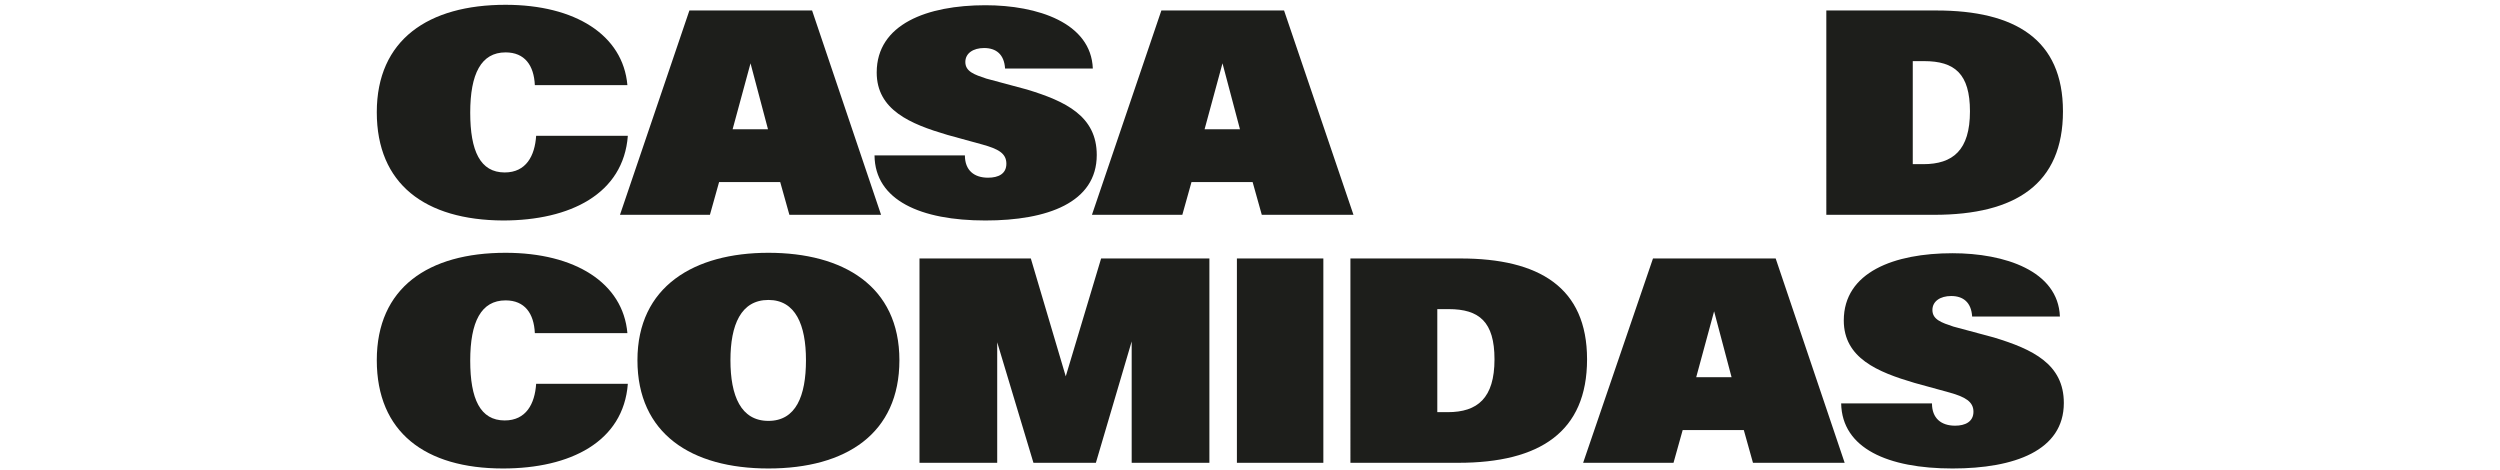
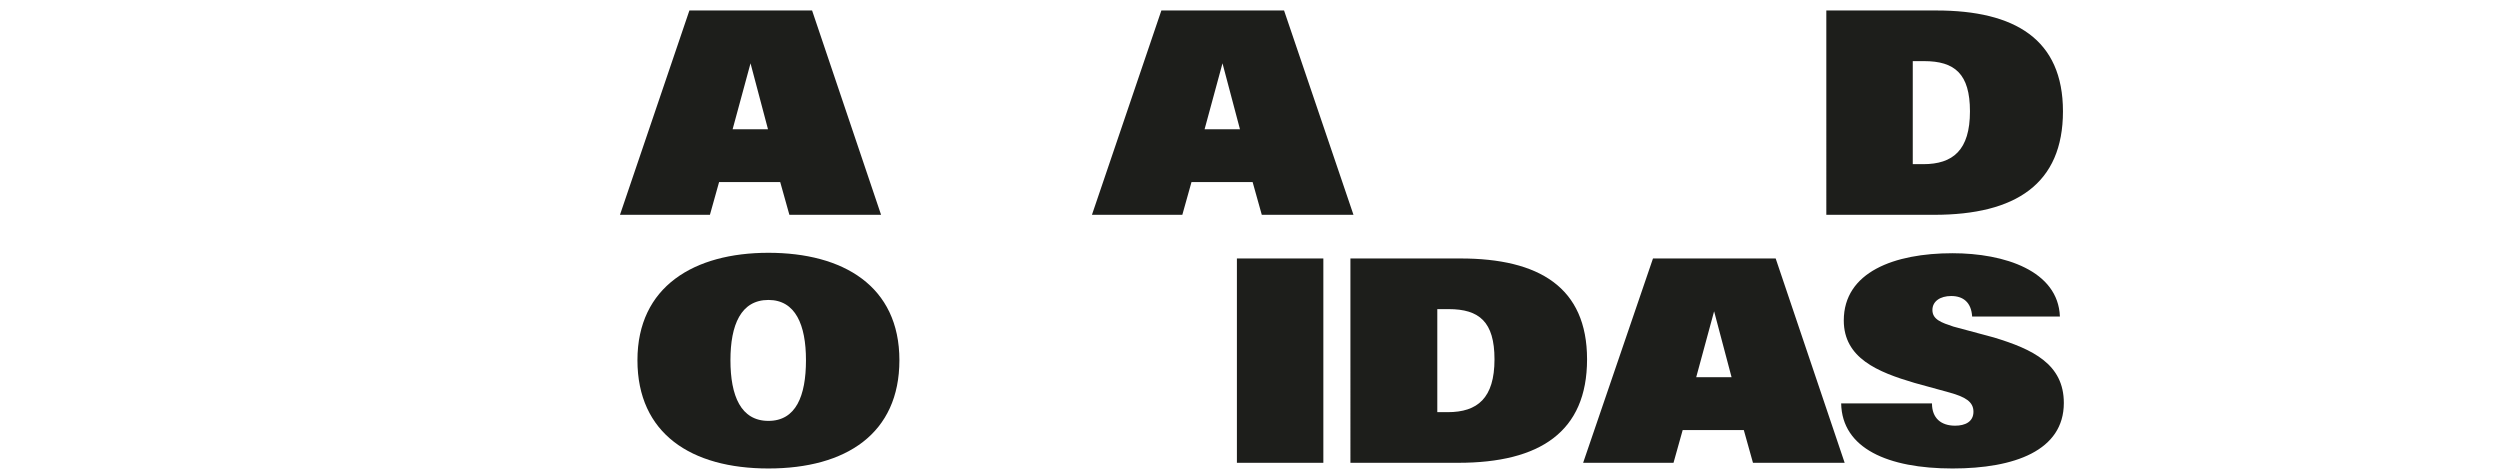
<svg xmlns="http://www.w3.org/2000/svg" xmlns:xlink="http://www.w3.org/1999/xlink" version="1.1" id="Capa_1" x="0px" y="0px" viewBox="0 0 572.6 107.7" style="enable-background:new 0 0 572.6 107.7;" xml:space="preserve">
  <style type="text/css"> .st0{clip-path:url(#SVGID_00000119838567214484931390000005910782100918421694_);fill:#1D1E1B;} </style>
  <g>
    <defs>
      <rect id="SVGID_1_" x="84.8" y="-7.6" width="402.9" height="136.2" />
    </defs>
    <clipPath id="SVGID_00000063617895297294822730000014130385725022397869_">
      <use xlink:href="#SVGID_1_" style="overflow:visible;" />
    </clipPath>
-     <path style="clip-path:url(#SVGID_00000063617895297294822730000014130385725022397869_);fill:#1D1E1B;" d="M86.3,25.7 c0-16.6,11.8-24.6,29.5-24.6c15.9,0,26.9,6.9,27.9,18.4h-21.2c-0.2-4.5-2.3-7.5-6.7-7.5c-5.6,0-8.1,4.9-8.1,13.8 c0,8.8,2.3,13.7,7.9,13.7c4.9,0,6.9-3.8,7.2-8.4h21c-1,13.3-13.2,19.4-28.6,19.4C97.4,50.4,86.3,42.2,86.3,25.7" />
    <path style="clip-path:url(#SVGID_00000063617895297294822730000014130385725022397869_);fill:#1D1E1B;" d="M157.9,2.4H186 l15.8,46.8h-21l-2.1-7.5h-14l-2.1,7.5H142L157.9,2.4z M175.9,29.6l-4-15.1l-4.1,15.1H175.9z" />
-     <path style="clip-path:url(#SVGID_00000063617895297294822730000014130385725022397869_);fill:#1D1E1B;" d="M200.3,35.6H221 c0,3.4,2.1,5.1,5.3,5.1c2.4,0,4.2-0.9,4.2-3.2c0-2.4-1.9-3.4-5.5-4.4l-8-2.2c-8.5-2.5-16.2-5.7-16.2-14.3 c0-11.1,11.6-15.4,24.9-15.4c11.9,0,24.2,4,24.6,14.5h-20.1c-0.2-3.3-2.1-4.7-4.8-4.7c-2.5,0-4.3,1.2-4.3,3.2 c0,2.2,2.1,2.9,4.8,3.8l9.3,2.5c8.9,2.7,16,6.1,16,15c0,10.9-11.3,15-25.5,15C210.9,50.5,200.4,45.9,200.3,35.6" />
    <path style="clip-path:url(#SVGID_00000063617895297294822730000014130385725022397869_);fill:#1D1E1B;" d="M266,2.4h28.1L310,49.2 h-21l-2.1-7.5h-14l-2.1,7.5h-20.7L266,2.4z M284,29.6l-4-15.1l-4.1,15.1H284z" />
    <path style="clip-path:url(#SVGID_00000063617895297294822730000014130385725022397869_);fill:#1D1E1B;" d="M418.3,2.4h25.2 c18,0,29,6.6,29,23.1c0,16.6-10.8,23.7-29.5,23.7h-24.7V2.4z M440.5,37.6c6.8,0,10.7-3.2,10.7-12.1c0-8.6-3.5-11.5-10.5-11.5h-2.6 v23.6H440.5z" />
-     <path style="clip-path:url(#SVGID_00000063617895297294822730000014130385725022397869_);fill:#1D1E1B;" d="M86.3,82.5 c0-16.6,11.8-24.6,29.5-24.6c15.9,0,26.9,6.9,27.9,18.4h-21.2c-0.2-4.5-2.3-7.5-6.7-7.5c-5.6,0-8.1,4.9-8.1,13.8 c0,8.8,2.3,13.7,7.9,13.7c4.9,0,6.9-3.8,7.2-8.4h21c-1,13.3-13.2,19.4-28.6,19.4C97.4,107.3,86.3,99,86.3,82.5" />
    <path style="clip-path:url(#SVGID_00000063617895297294822730000014130385725022397869_);fill:#1D1E1B;" d="M146,82.5 c0-16.9,13-24.6,30-24.6c17.1,0,30,7.6,30,24.6c0,16.8-12.2,24.8-30,24.8C158.3,107.3,146,99.3,146,82.5 M176,96.4 c6.3,0,8.6-5.7,8.6-13.9c0-8.1-2.4-13.8-8.6-13.8c-6.3,0-8.7,5.7-8.7,13.8C167.3,90.7,169.7,96.4,176,96.4" />
-     <polygon style="clip-path:url(#SVGID_00000063617895297294822730000014130385725022397869_);fill:#1D1E1B;" points="210.6,59.2 236.1,59.2 244.1,86.2 252.2,59.2 277,59.2 277,106 259.2,106 259.2,78.2 251,106 236.7,106 228.4,78.4 228.4,106 210.6,106 " />
    <rect x="283.3" y="59.2" style="clip-path:url(#SVGID_00000063617895297294822730000014130385725022397869_);fill:#1D1E1B;" width="19.8" height="46.8" />
    <path style="clip-path:url(#SVGID_00000063617895297294822730000014130385725022397869_);fill:#1D1E1B;" d="M309.3,59.2h25.2 c18,0,29,6.6,29,23.1c0,16.6-10.8,23.7-29.5,23.7h-24.7V59.2z M331.6,94.4c6.8,0,10.7-3.2,10.7-12.1c0-8.6-3.5-11.5-10.5-11.5h-2.6 v23.6H331.6z" />
    <path style="clip-path:url(#SVGID_00000063617895297294822730000014130385725022397869_);fill:#1D1E1B;" d="M378.6,59.2h28.1 l15.8,46.8h-21l-2.1-7.5h-14l-2.1,7.5h-20.7L378.6,59.2z M396.6,86.4l-4-15.1l-4.1,15.1H396.6z" />
    <path style="clip-path:url(#SVGID_00000063617895297294822730000014130385725022397869_);fill:#1D1E1B;" d="M421.7,92.4h20.8 c0,3.4,2.1,5.1,5.3,5.1c2.3,0,4.2-0.9,4.2-3.2c0-2.3-1.9-3.4-5.5-4.4l-8-2.2c-8.5-2.5-16.2-5.7-16.2-14.3 c0-11.1,11.6-15.4,24.9-15.4c11.9,0,24.2,4,24.6,14.5h-20.1c-0.2-3.3-2.1-4.7-4.8-4.7c-2.5,0-4.3,1.2-4.3,3.2 c0,2.2,2.1,2.9,4.8,3.8l9.3,2.5c8.9,2.7,16,6.1,16,15c0,10.9-11.3,15-25.5,15C432.4,107.3,421.9,102.7,421.7,92.4" />
  </g>
</svg>